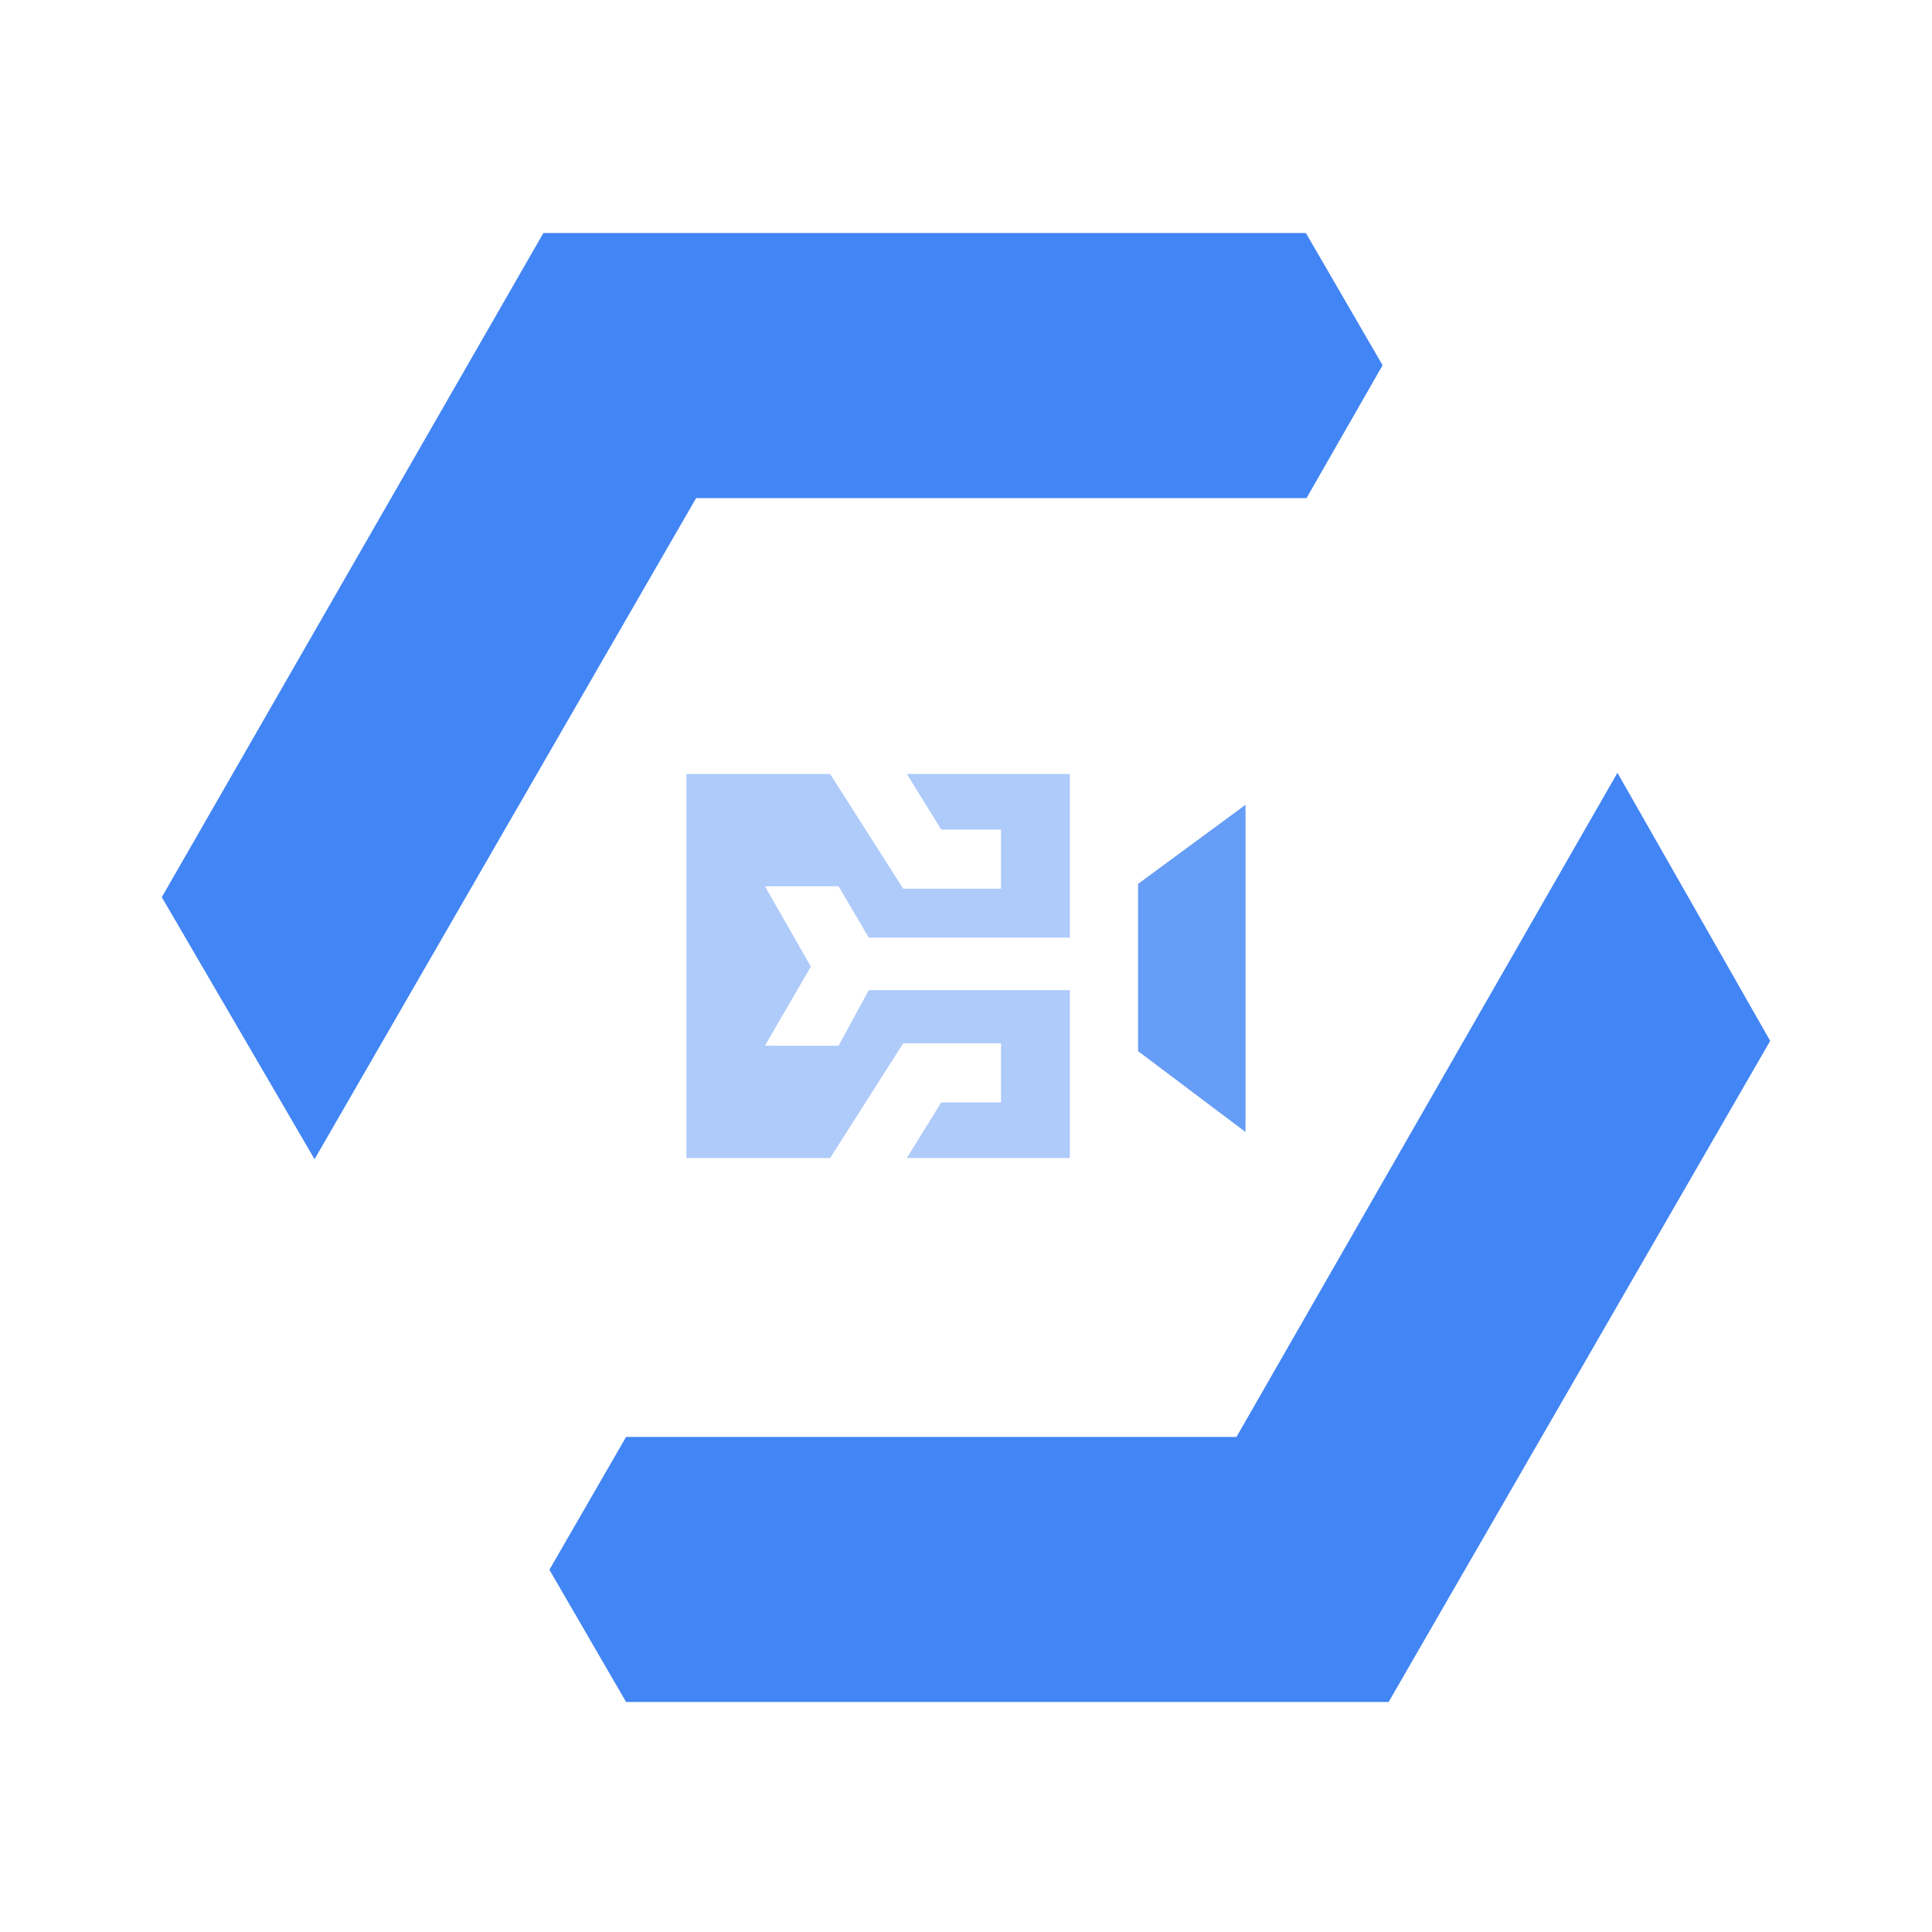
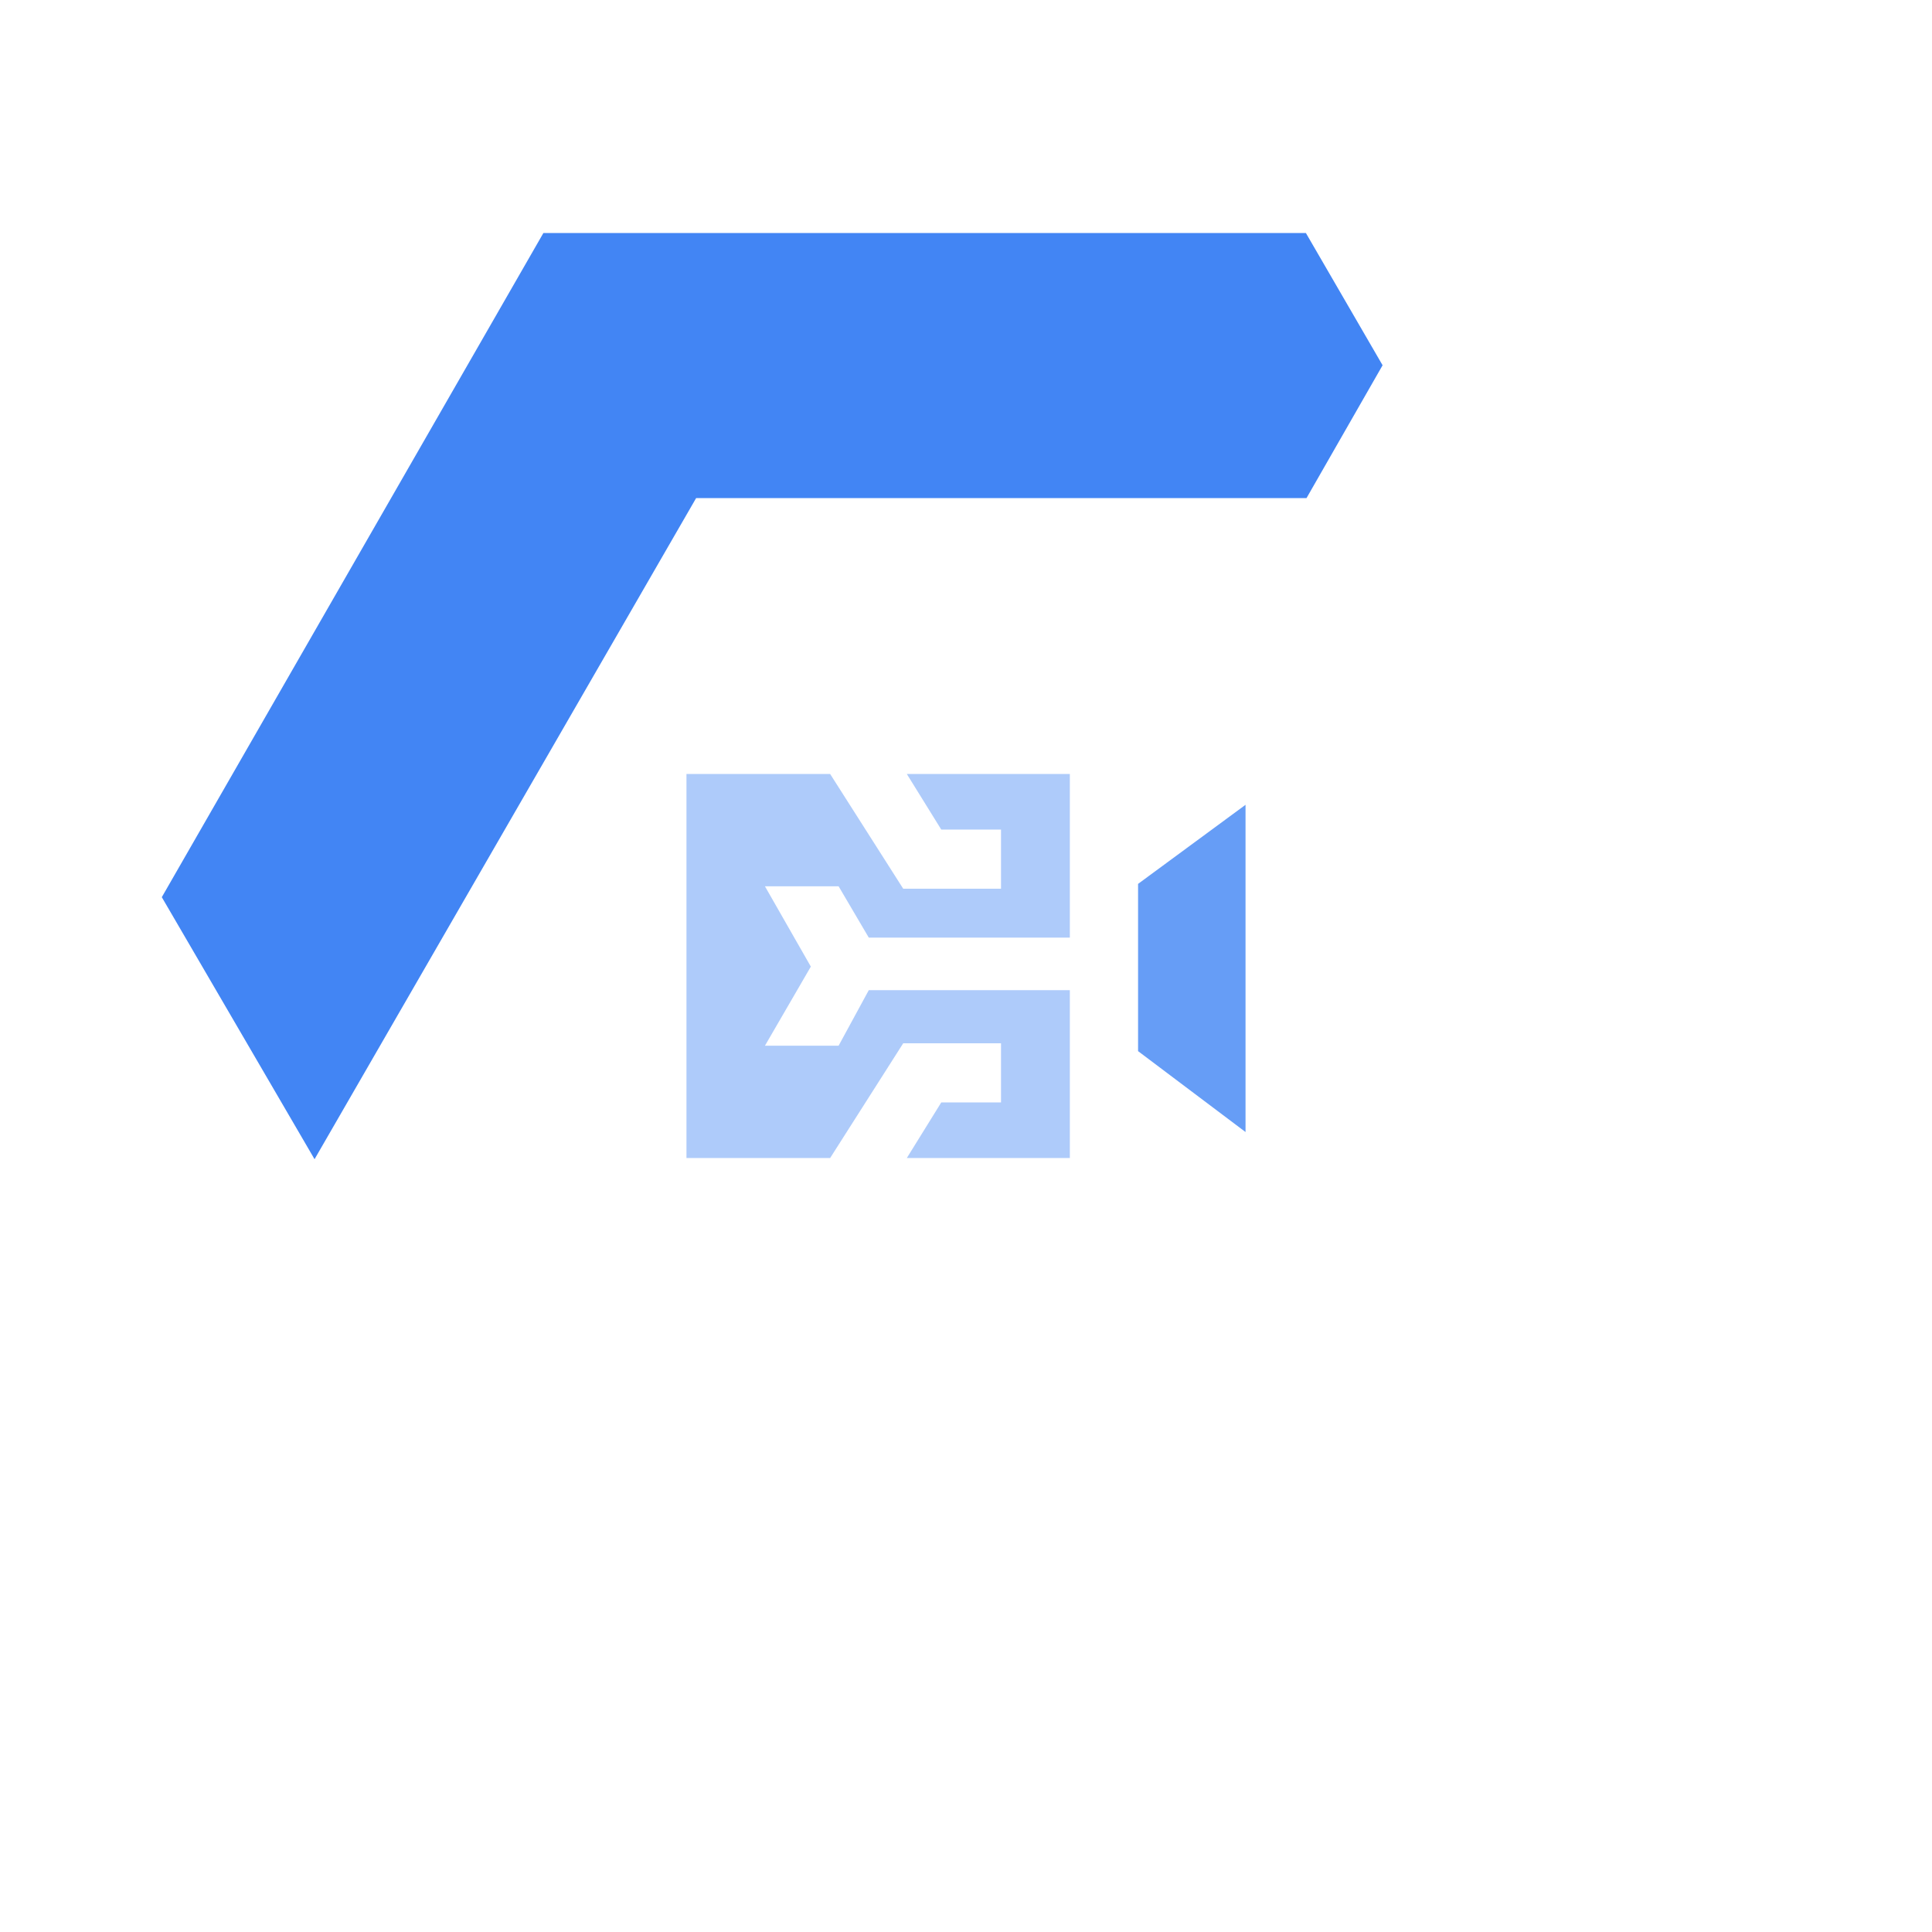
<svg xmlns="http://www.w3.org/2000/svg" data-name="Product Icons" height="32" id="Product_Icons" viewBox="0 0 32 32" width="32">
  <defs>
    <style>.cls-1{fill:#4285f4;}.cls-2{fill:#669df6;}.cls-3{fill:#aecbfa;}</style>
  </defs>
  <title>Icon_32px_AutoMLIntelligence_Color</title>
  <g>
-     <path class="cls-1" d="M9.1,26l1.27,2.19H23l6.32-10.95L26.79,12.8l-6.31,11H10.37Z" />
    <path class="cls-1" d="M22.9,6.05,21.63,3.86H9l-6.32,11L5.21,19.2,11.53,8.25H21.64Z" />
  </g>
  <g>
    <polygon class="cls-2" points="20.63 13.33 18.85 14.64 18.85 17.41 20.63 18.75 20.63 13.33" />
    <polygon class="cls-3" points="14.39 16.4 13.89 17.32 12.67 17.32 13.43 16.01 12.67 14.68 13.89 14.68 14.39 15.53 17.72 15.53 17.72 12.82 15.02 12.82 15.59 13.74 16.58 13.74 16.58 14.72 14.96 14.72 13.75 12.82 11.37 12.82 11.37 19.18 13.75 19.18 14.96 17.28 16.58 17.28 16.58 18.26 15.59 18.26 15.02 19.18 17.72 19.18 17.72 16.4 14.39 16.4" />
  </g>
</svg>